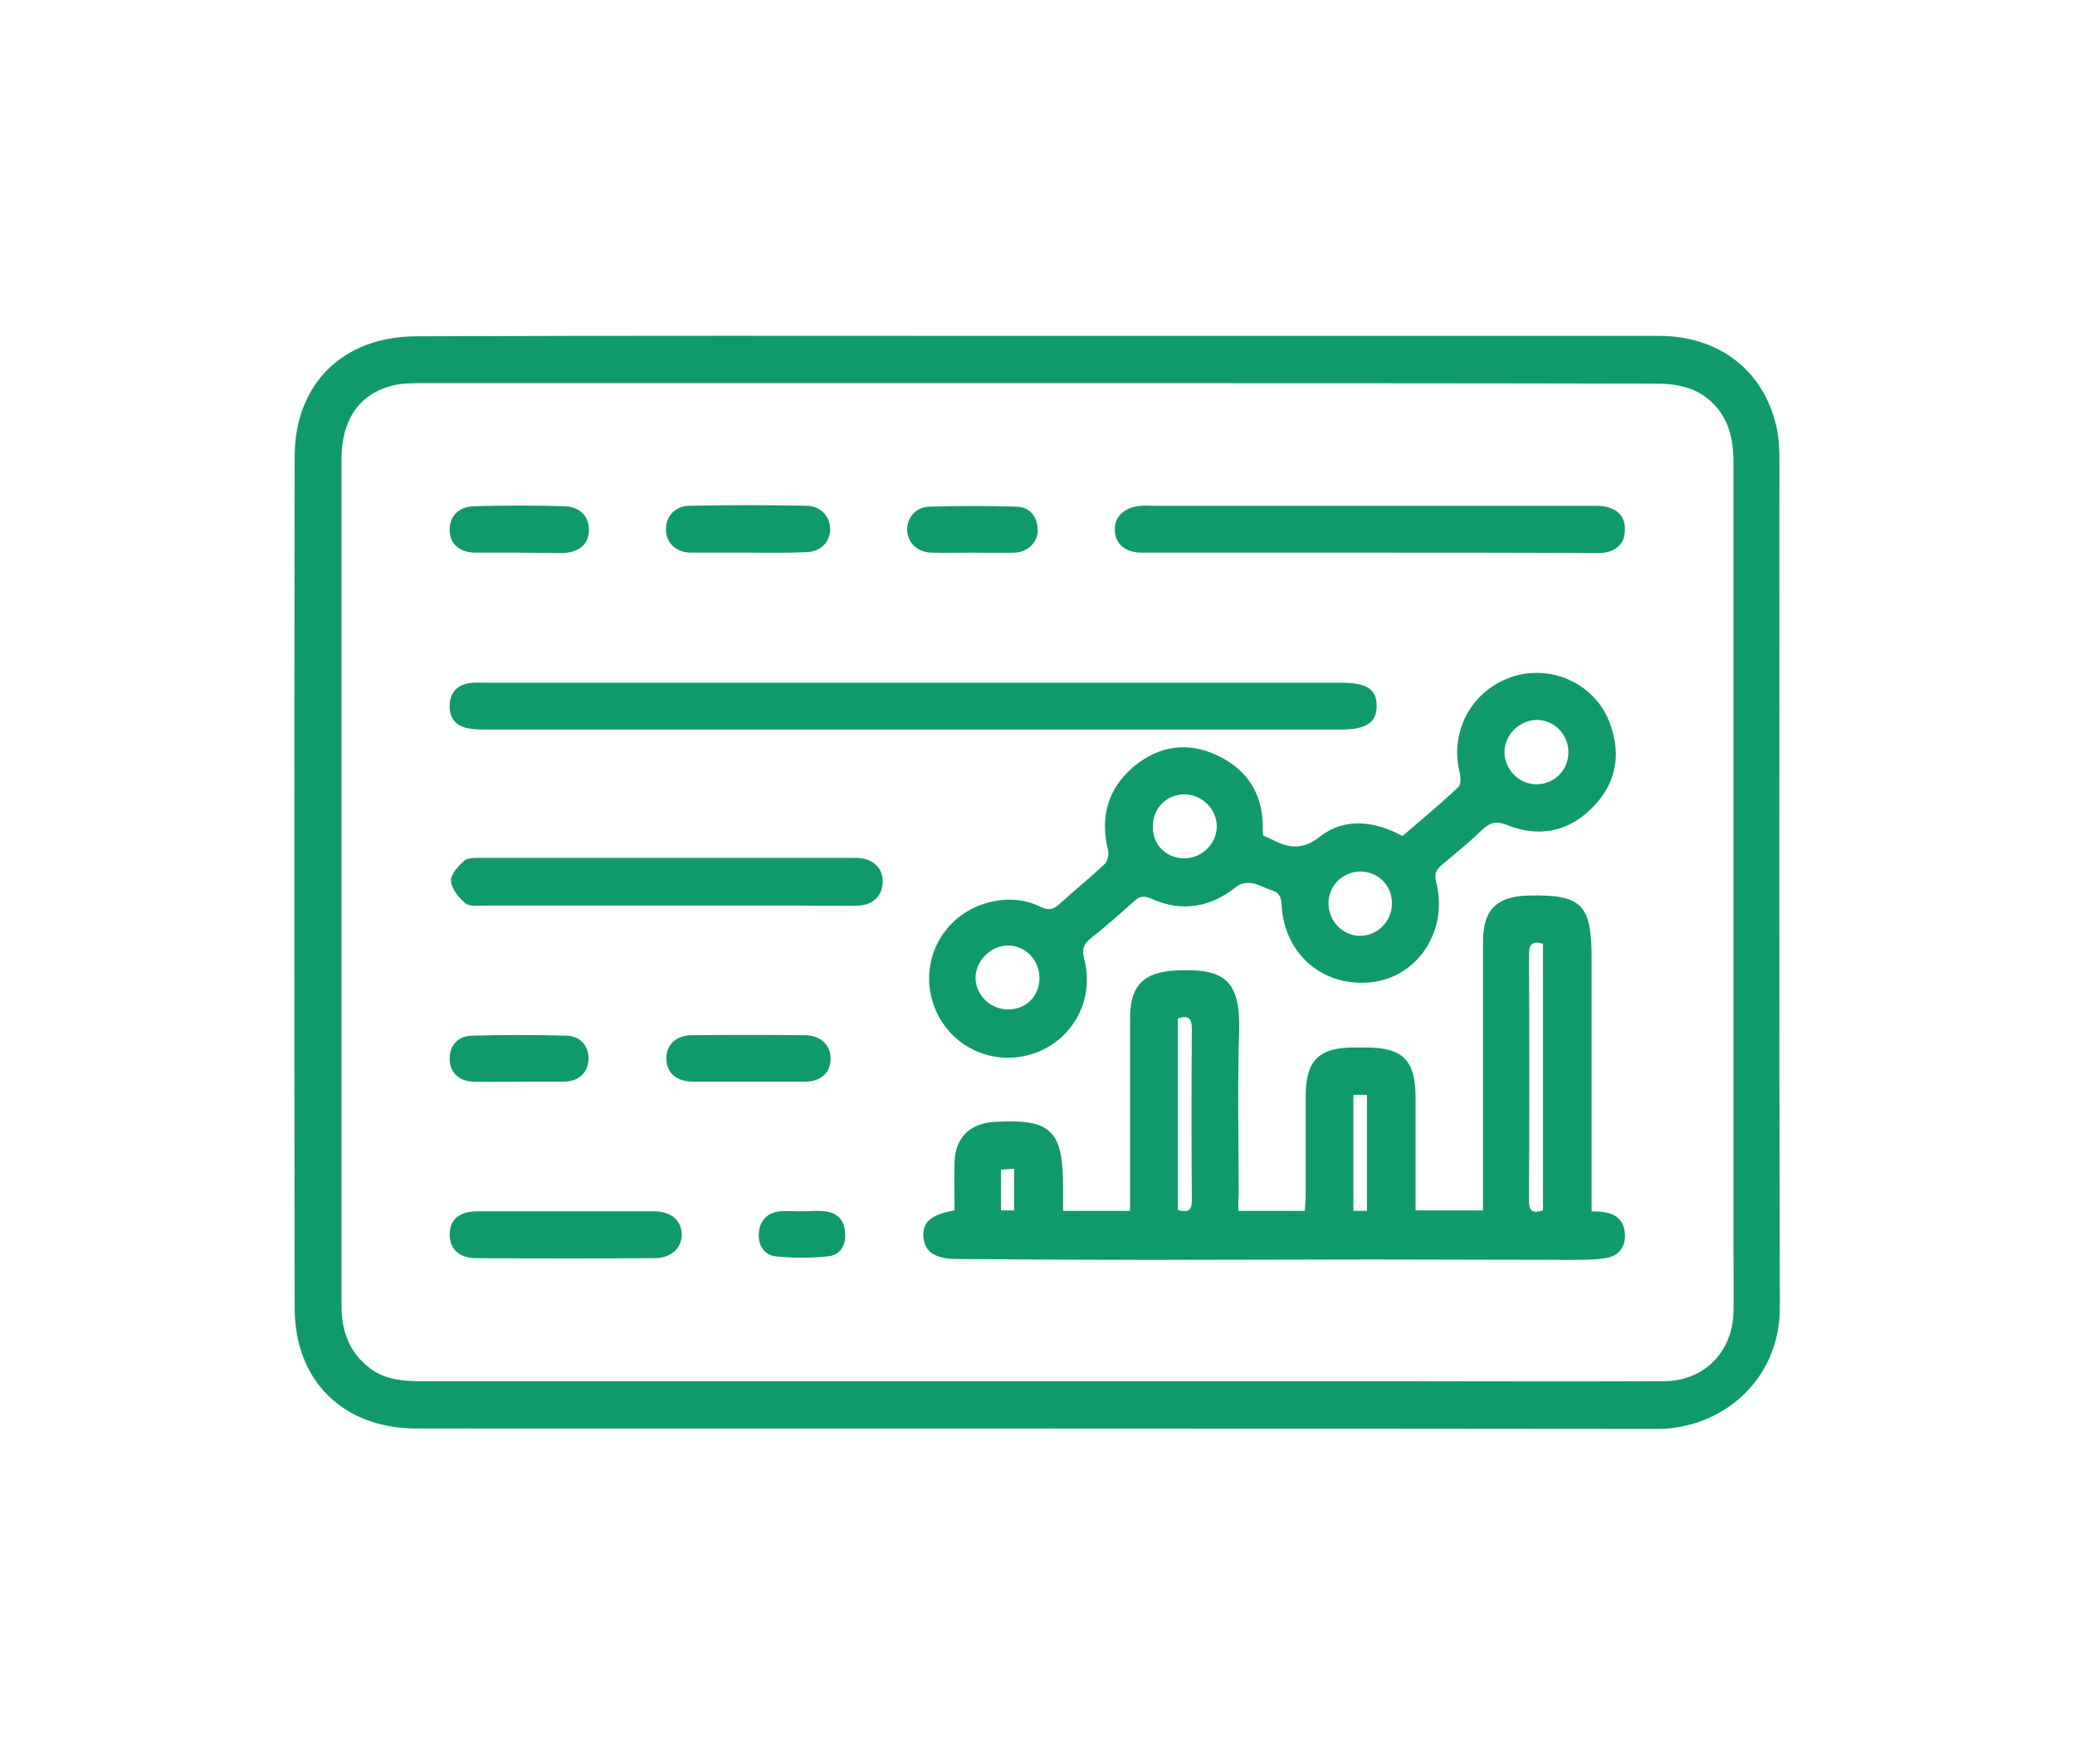
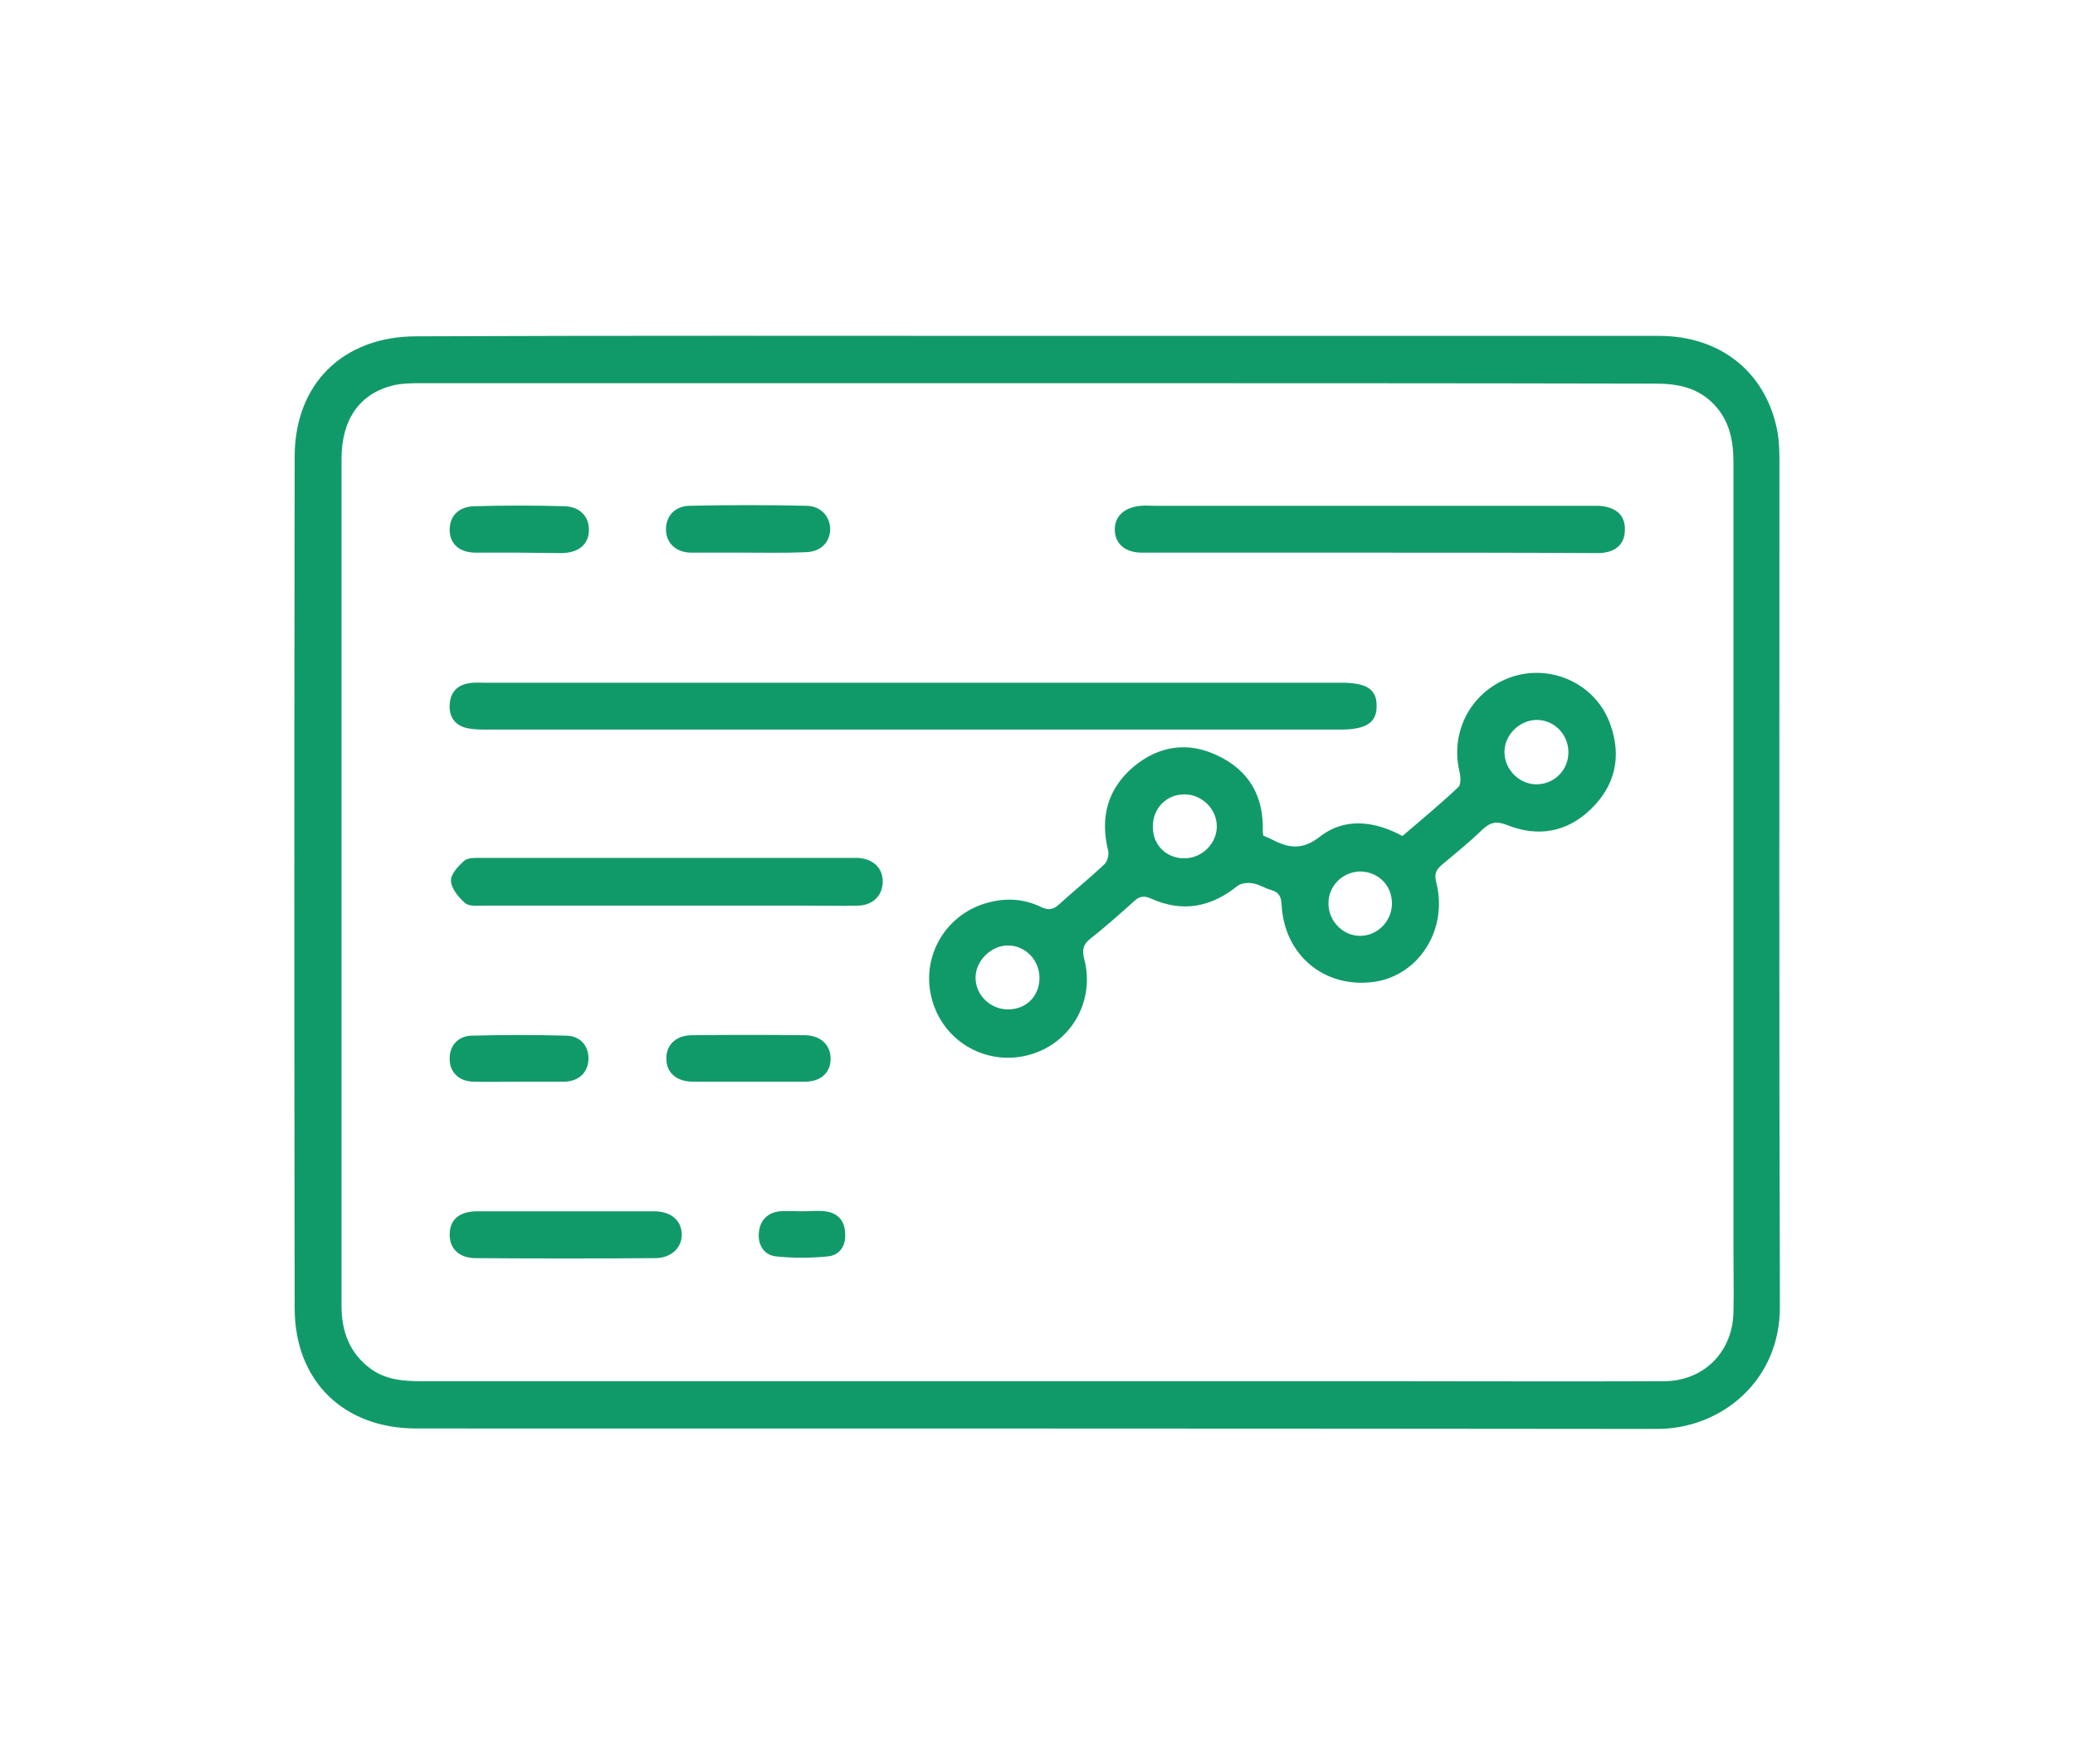
<svg xmlns="http://www.w3.org/2000/svg" version="1.1" id="Layer_1" x="0px" y="0px" viewBox="0 0 473.9 402.9" style="enable-background:new 0 0 473.9 402.9;" xml:space="preserve">
  <style type="text/css">
	.st0{fill:#119A69;}
</style>
  <g>
    <path class="st0" d="M236.9,76.7c47.3,0,94.7,0,142,0c13.7,0,23.9,7.9,26.8,20.7c0.6,2.5,0.7,5.2,0.7,7.9c0,64.3-0.1,128.7,0.1,193   c0.1,17.1-13.5,28-28,28c-94.5-0.1-188.9-0.1-283.4-0.1c-16.7,0-27.8-10.9-27.8-27.5c-0.1-64.8-0.1-129.6,0-194.4   c0-16.7,11.1-27.5,27.8-27.5C142.4,76.6,189.6,76.7,236.9,76.7z M236.9,87.5c-46.8,0-93.6,0-140.3,0c-2.3,0-4.6,0-6.8,0.5   C82.1,89.9,78,95.8,78,104.8c0,45.2,0,90.3,0,135.5c0,19.3,0,38.6,0,57.9c0,5.8,1.8,10.8,6.7,14.4c3.5,2.5,7.4,2.8,11.5,2.8   c72.9,0,145.7,0,218.6,0c21.7,0,43.4,0.1,65.2,0c9.2,0,15.8-6.8,15.9-15.9c0.1-4.4,0-8.7,0-13.1c0-60.2,0-120.4,0-180.6   c0-5-0.8-9.6-4.4-13.4c-3.7-3.9-8.3-4.8-13.5-4.8C330.9,87.5,283.9,87.5,236.9,87.5z" />
-     <path class="st0" d="M282.8,276.5c5.3,0,10.1,0,15.2,0c0.1-1.3,0.2-2.5,0.2-3.8c0-7.5,0-14.9,0-22.4c0-8.1,3-11.1,11-11.1   c0.9,0,1.8,0,2.8,0c8.4,0,11.3,2.9,11.3,11.5c0,8.5,0,17,0,25.7c5.1,0,10,0,15.4,0c0-1.2,0-2.4,0-3.6c0-19.3,0-38.6,0-57.9   c0-7.1,3.1-10.2,10.3-10.4c12.2-0.3,14.5,2,14.5,14.2c0,17.9,0,35.9,0,53.8c0,1.2,0,2.5,0,4.1c1.1,0.1,1.9,0,2.8,0.2   c2.9,0.4,4.6,2,4.8,4.9c0.2,3.1-1.4,5.1-4.4,5.6c-2.7,0.4-5.5,0.4-8.2,0.4c-14.7,0-29.4-0.1-44.1-0.1c-16.9,0-33.8,0.1-50.7,0.1   c-15,0-30.1-0.1-45.1-0.2c-5,0-7.4-1.6-7.7-5c-0.3-3.4,1.8-5.2,7.1-6.1c0-3.6-0.1-7.3,0-10.9c0.1-5.6,3.4-8.9,8.9-9.3   c13.1-0.8,15.9,1.8,15.9,14.9c0,1.7,0,3.4,0,5.4c5,0,9.9,0,15.3,0c0-1.1,0-2.3,0-3.5c0-13.6,0-27.1,0-40.7   c0-7.4,3.3-10.4,10.7-10.7c10.8-0.5,14.6,2.2,14.2,14.2c-0.4,12.3-0.1,24.6-0.1,36.9C282.8,273.7,282.8,274.9,282.8,276.5z    M352.4,215.5c-2.4-0.7-3.2,0.1-3.2,2.3c0.1,18.8,0.1,37.6,0,56.5c0,2.6,1.2,2.7,3.2,2.1C352.4,255.9,352.4,235.8,352.4,215.5z    M269,276.3c2.3,0.7,3.2,0.1,3.2-2.2c-0.1-13.1-0.1-26.1,0-39.2c0-2.3-0.8-3.2-3.2-2.3C269,247.2,269,261.7,269,276.3z    M312.2,276.5c0-9,0-17.7,0-26.5c-1.1,0-2.1,0-3.1,0c0,8.9,0,17.7,0,26.5C310.3,276.5,311.1,276.5,312.2,276.5z M231.6,276.4   c0-3.2,0-6.2,0-9.5c-1.1,0.1-2,0.1-3,0.2c0,3.3,0,6.3,0,9.3C229.8,276.4,230.6,276.4,231.6,276.4z" />
    <path class="st0" d="M288.5,190.8c0.7,0.3,1.3,0.6,2,0.9c3.8,2,7,2.5,11-0.7c5.6-4.3,12.3-3.6,18.8-0.1c4.3-3.7,8.7-7.3,12.8-11.2   c0.6-0.6,0.5-2.5,0.2-3.6c-2.2-9.5,3.1-18.8,12.5-21.7c9.1-2.7,18.9,2.1,22,11.1c2.6,7.3,1.1,13.9-4.5,19.3   c-5.5,5.3-12.1,6.4-19.1,3.6c-2.5-1-3.9-0.6-5.7,1.1c-2.9,2.8-6,5.3-9.1,7.9c-1.3,1.1-1.9,2-1.4,4c2.8,10.8-3.9,21.3-14.1,22.8   c-11.3,1.6-20.6-6-21.2-17.6c-0.1-2-0.7-2.9-2.5-3.4c-1.4-0.4-2.7-1.3-4.2-1.5c-1.1-0.2-2.7,0-3.5,0.7c-6,4.8-12.5,6-19.6,2.8   c-1.6-0.7-2.6-0.6-3.9,0.6c-3.2,2.9-6.5,5.8-9.9,8.5c-1.7,1.3-2,2.5-1.5,4.6c2.6,9.7-3,19.4-12.6,22c-9.6,2.6-19.4-2.9-22.1-12.5   c-2.7-9.4,2.6-19.2,12.1-22.1c4.3-1.3,8.6-1.2,12.7,0.8c1.7,0.8,2.8,0.7,4.2-0.6c3.4-3.1,7-6,10.3-9.1c0.7-0.6,1.1-2.2,0.9-3.1   c-1.9-7.6-0.2-14.2,5.9-19.3c5.7-4.7,12.3-5.7,19-2.5c7.3,3.4,10.7,9.4,10.4,17.5C288.4,190.1,288.5,190.3,288.5,190.8z M270.3,196   c4.1,0.1,7.6-3.3,7.6-7.3c0-3.9-3.3-7.2-7.2-7.3c-4.2-0.1-7.4,3.1-7.4,7.3C263.2,192.8,266.2,195.9,270.3,196z M303.4,206.3   c0,4.1,3.4,7.5,7.4,7.4c3.9-0.1,7.1-3.4,7.1-7.4c0-4.2-3.2-7.3-7.4-7.3C306.5,199.2,303.4,202.3,303.4,206.3z M358.2,171.6   c-0.1-4-3.3-7.2-7.2-7.2c-4,0-7.5,3.5-7.4,7.5c0.1,3.9,3.4,7.2,7.3,7.2C355,179.1,358.3,175.8,358.2,171.6z M237.4,223.5   c0.1-4.2-3.2-7.6-7.2-7.6c-3.8,0-7.3,3.4-7.4,7.2c-0.1,4,3.3,7.4,7.4,7.4C234.3,230.5,237.3,227.6,237.4,223.5z" />
    <path class="st0" d="M208.5,166.6c-32.4,0-64.8,0-97.2,0c-1.5,0-3,0-4.5-0.3c-2.9-0.6-4.3-2.6-4.1-5.5c0.2-2.8,1.8-4.4,4.5-4.8   c1.1-0.2,2.3-0.1,3.4-0.1c65.3,0,130.5,0,195.8,0c5.7,0,8,1.5,8,5.2c0.1,3.9-2.4,5.5-8.2,5.5C273.7,166.6,241.1,166.6,208.5,166.6z   " />
    <path class="st0" d="M312.8,126.2c-17.3,0-34.7,0-52,0c-3.9,0-6.2-2.1-6.2-5.3c0-3.1,2.3-5.1,6-5.4c1-0.1,2.1,0,3.1,0   c32.5,0,65,0,97.5,0c1.3,0,2.5,0,3.8,0c4,0.2,6.2,2.1,6.1,5.5c0,3.3-2.2,5.3-6.2,5.3C347.5,126.2,330.1,126.2,312.8,126.2z" />
    <path class="st0" d="M152.2,206.8c-14,0-28,0-42,0c-1.4,0-3.1,0.2-4-0.6c-1.5-1.3-3.1-3.3-3.2-5c-0.1-1.6,1.7-3.5,3.1-4.7   c0.9-0.7,2.6-0.6,4-0.6c28,0,56,0,84.1,0c0.6,0,1.1,0,1.7,0c3.6,0.2,5.8,2.4,5.7,5.6c-0.1,3-2.2,5.2-5.6,5.3c-3.9,0.1-7.8,0-11.7,0   C173.5,206.8,162.8,206.8,152.2,206.8z" />
    <path class="st0" d="M129.4,276.6c6.6,0,13.3,0,19.9,0c3.9,0,6.3,2,6.4,5.2c0.1,3.1-2.4,5.5-6.1,5.5c-13.6,0.1-27.3,0.1-40.9,0   c-3.9,0-6.1-2.2-6-5.6c0.1-3.3,2.3-5.1,6.4-5.1C115.9,276.6,122.6,276.6,129.4,276.6z" />
    <path class="st0" d="M170.7,126.2c-4.3,0-8.5,0-12.8,0c-3.4,0-5.7-2.1-5.8-5.1c-0.1-3.1,1.9-5.5,5.3-5.6c9-0.2,17.9-0.2,26.9,0   c3.3,0.1,5.4,2.6,5.3,5.6c-0.2,3-2.4,5-5.8,5C179.4,126.3,175,126.2,170.7,126.2z" />
    <path class="st0" d="M170.7,247c-4.2,0-8.5,0-12.7,0c-3.5-0.1-5.7-2-5.8-5c-0.2-3.2,2-5.5,5.6-5.6c8.7-0.1,17.5-0.1,26.2,0   c3.6,0.1,5.8,2.4,5.7,5.6c-0.1,3-2.3,5-5.8,5C179.4,247,175.1,247,170.7,247z" />
    <path class="st0" d="M118.4,126.2c-3.3,0-6.6,0-10,0c-3.5-0.1-5.6-2-5.7-5c-0.1-3.2,1.9-5.5,5.6-5.6c6.9-0.2,13.7-0.2,20.6,0   c3.6,0.1,5.7,2.4,5.6,5.6c-0.1,3.1-2.3,5-6.1,5.1C125.1,126.3,121.7,126.2,118.4,126.2z" />
    <path class="st0" d="M118.7,247c-3.6,0-7.1,0.1-10.7,0c-3.2-0.1-5.3-2.2-5.3-5.1c-0.1-3,1.8-5.3,5-5.4c7.2-0.2,14.5-0.2,21.7,0   c3.2,0.1,5.1,2.4,5,5.4c-0.1,2.9-2.1,5-5.4,5.1C125.6,247,122.2,247,118.7,247z" />
-     <path class="st0" d="M222,126.2c-3.1,0-6.2,0.1-9.3,0c-3.1-0.1-5.4-2.2-5.5-5c-0.2-2.8,1.9-5.4,5-5.5c6.7-0.2,13.3-0.2,20,0   c3.1,0.1,4.7,2.3,4.8,5.3c0.1,2.8-2.3,5.1-5.3,5.2C228.4,126.3,225.2,126.2,222,126.2z" />
    <path class="st0" d="M183.2,276.6c1.7,0,3.5-0.2,5.2,0c2.7,0.3,4.4,1.9,4.6,4.7c0.3,2.9-1,5.3-3.9,5.6c-3.9,0.4-8,0.4-11.9,0   c-2.7-0.3-4.1-2.6-3.9-5.3c0.2-2.8,1.9-4.7,4.8-5C179.8,276.5,181.5,276.6,183.2,276.6z" />
  </g>
</svg>